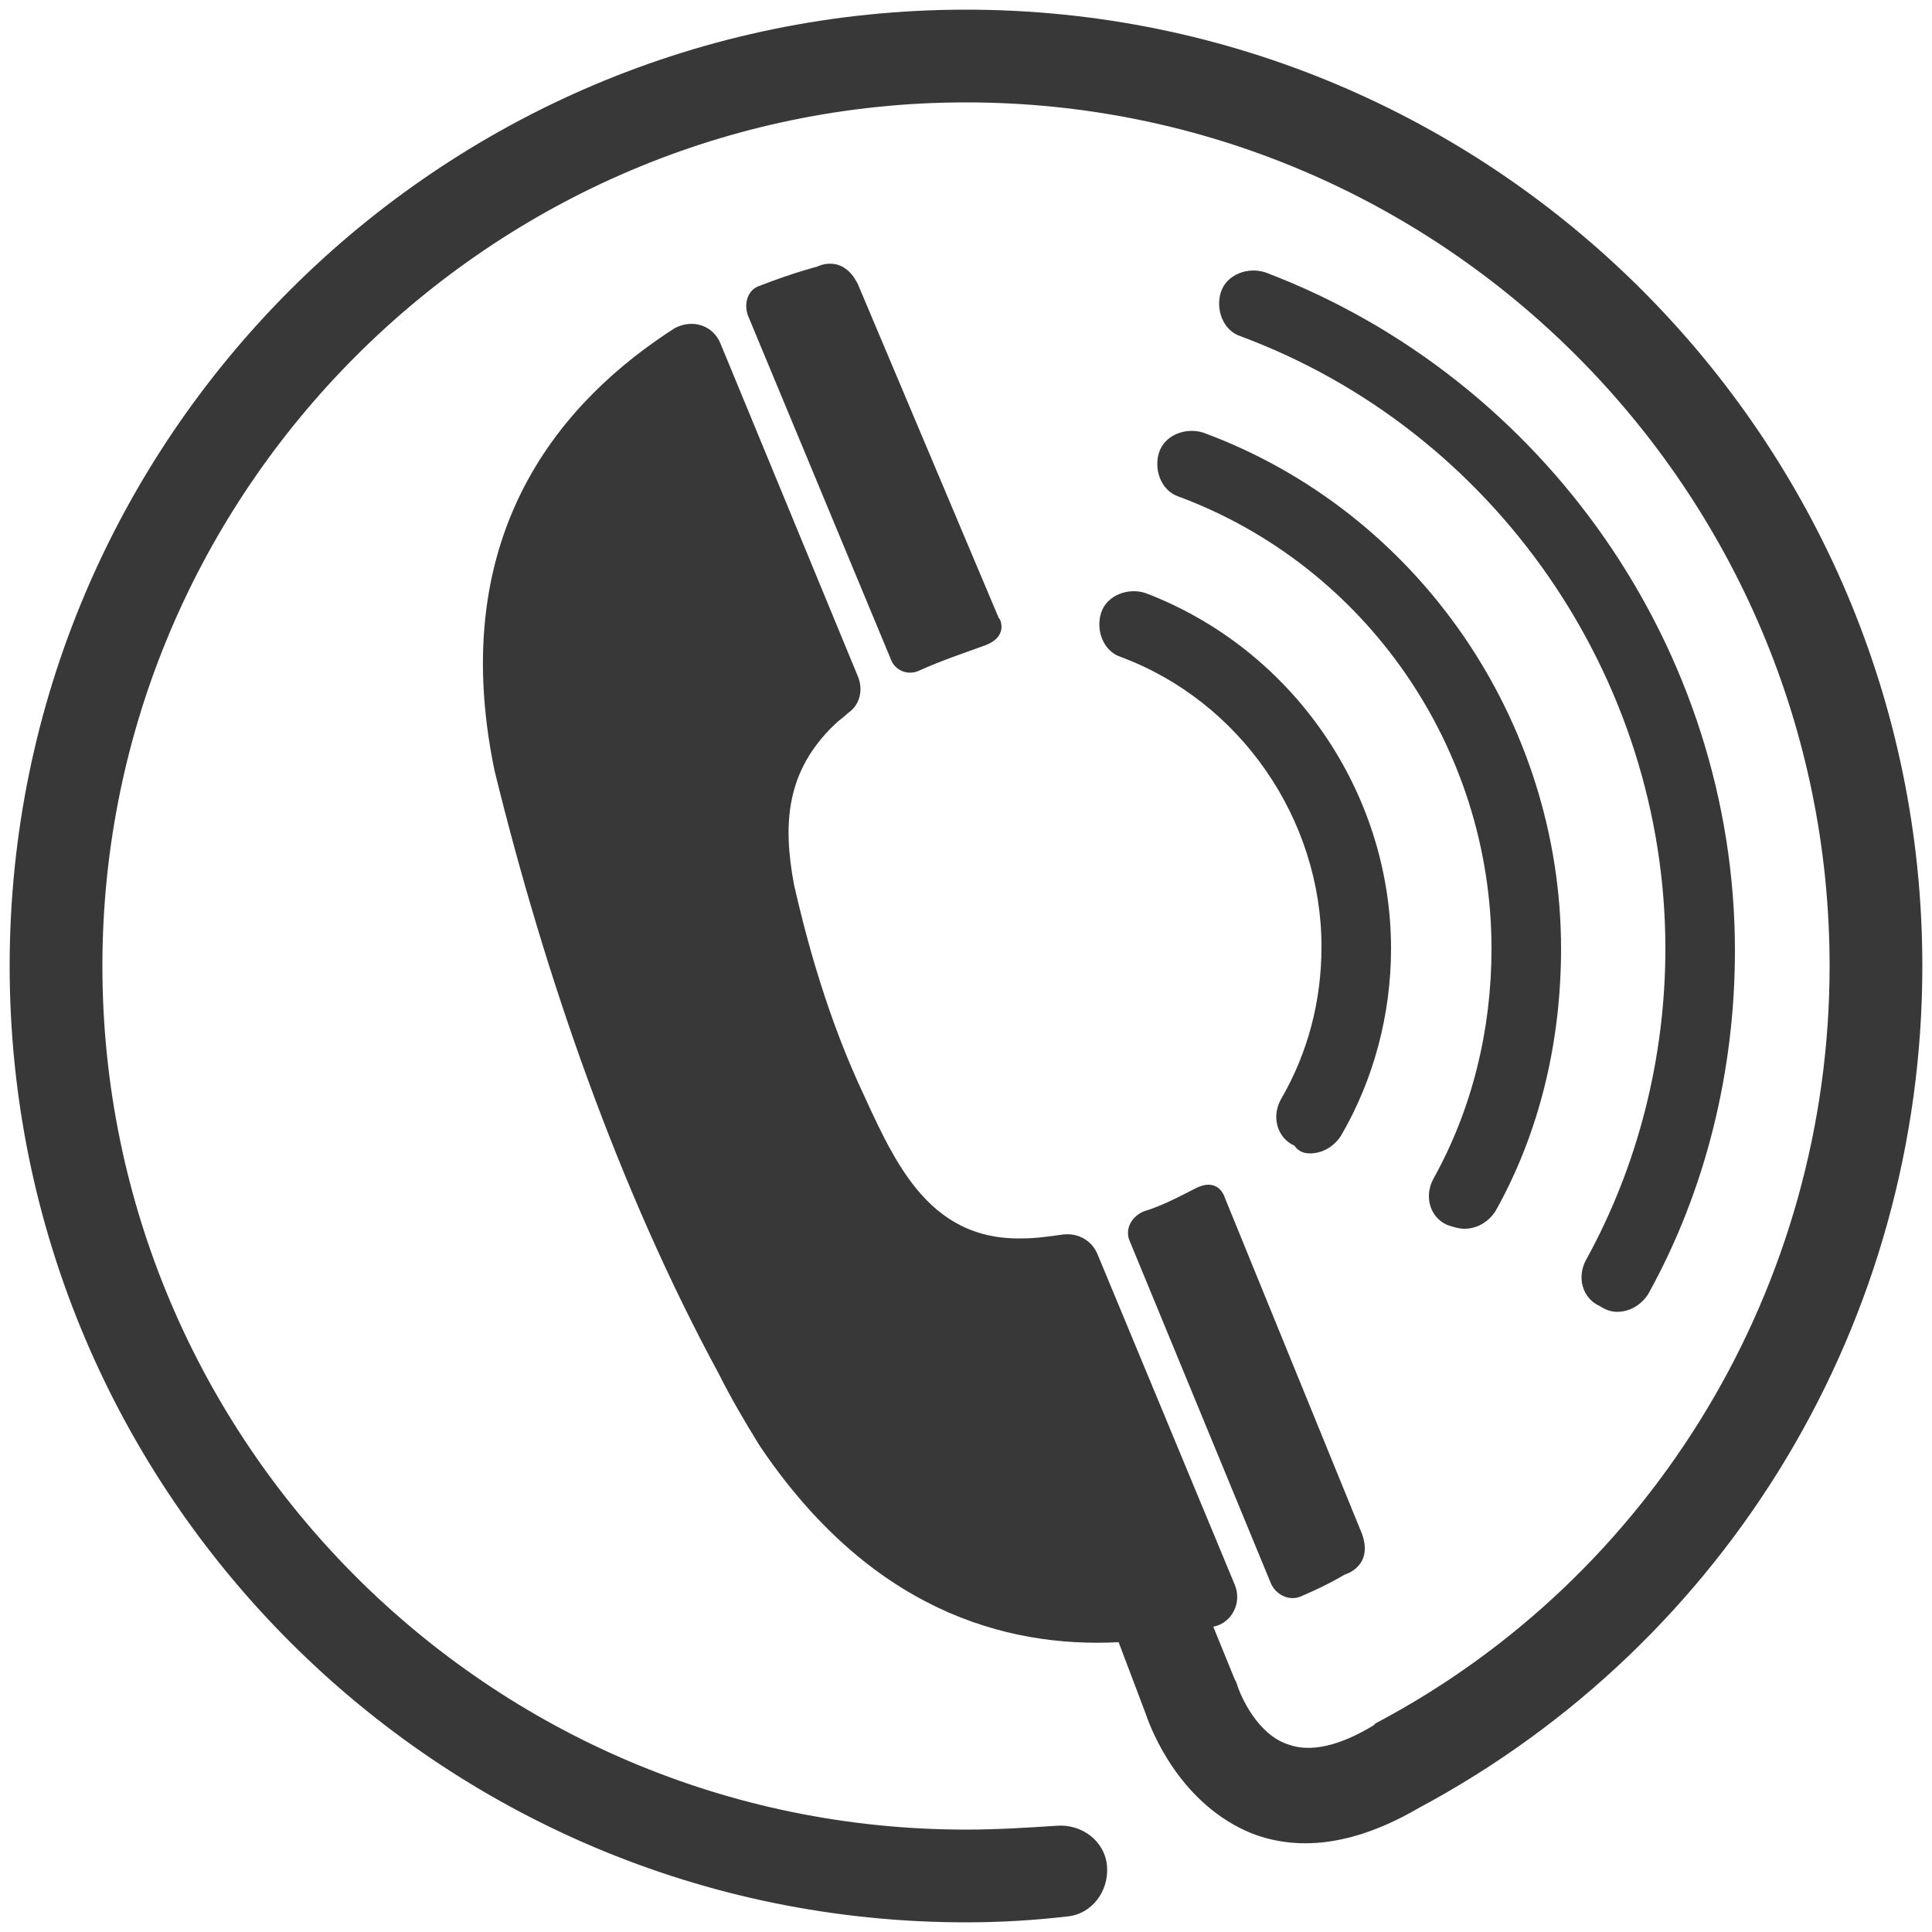
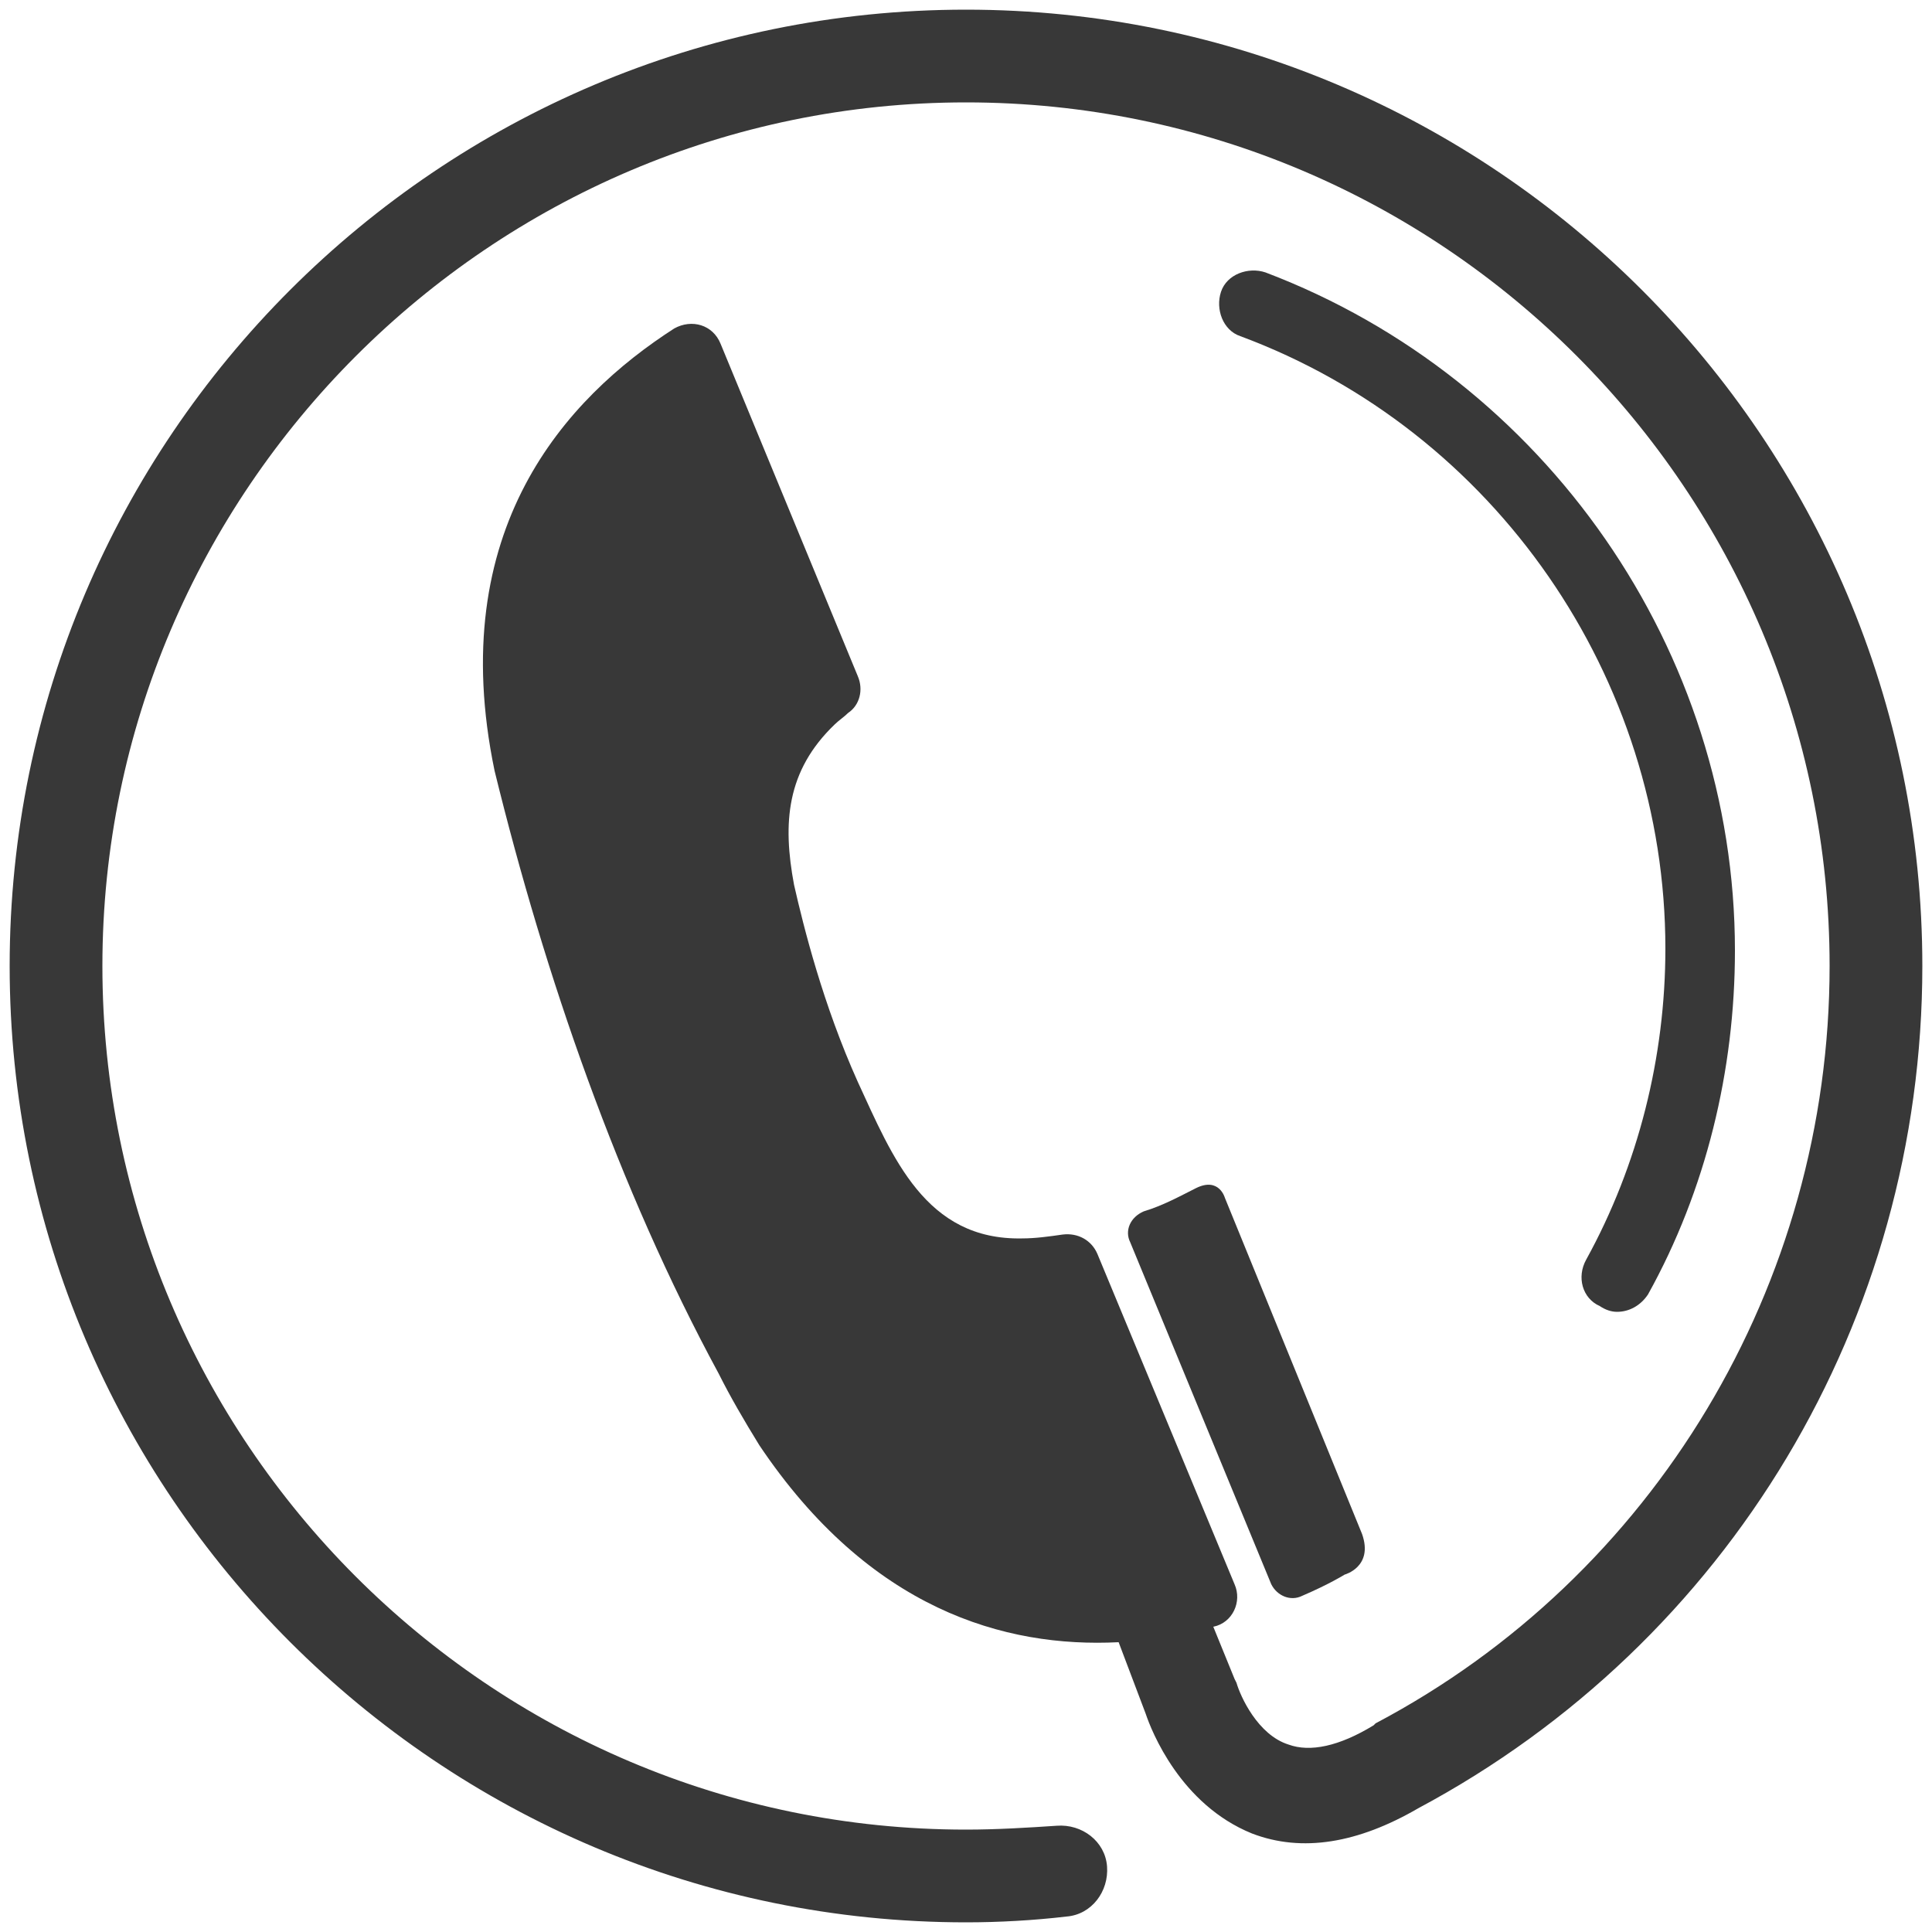
<svg xmlns="http://www.w3.org/2000/svg" version="1.1" id="レイヤー_1" x="0px" y="0px" viewBox="0 0 100 100" style="enable-background:new 0 0 100 100;" xml:space="preserve">
  <style type="text/css">
	.st0{fill:#383838;}
</style>
  <g>
    <g>
-       <path class="st0" d="M51,33.4c-1.1,0.4-2.3,0.8-3.4,1.3c-0.6,0.3-1.3,0-1.5-0.6l-7.4-17.8c-0.2-0.6,0-1.3,0.6-1.5c1.8-0.7,3-1,3-1    s1.3-0.7,2.1,0.9l7.3,17.3C51.7,31.9,52.3,32.9,51,33.4z" />
      <g>
        <path class="st0" d="M61.9,61.5c1.2-0.6,1.5,0.5,1.5,0.5l7.1,17.4c0.6,1.7-0.9,2.1-0.9,2.1s-0.8,0.5-2.2,1.1     c-0.6,0.3-1.3,0-1.6-0.6l-7.3-17.7c-0.3-0.6,0-1.3,0.7-1.6C60.2,62.4,61.1,61.9,61.9,61.5z" />
        <path class="st0" d="M50,0.5c27.3,0,49.5,22.2,49.5,49.5c0,18.3-10,35-26.1,43.6c-3.1,1.8-6,2.3-8.6,1.3     c-3.7-1.5-5.2-5.3-5.5-6.2L57.9,85c-5.9,0.3-12.9-1.7-18.6-10.2c-0.8-1.3-1.5-2.5-2.1-3.7c0,0,0,0,0,0c-5.2-9.6-9-20.6-11.6-31.2     C23,27.4,29.3,20.6,34.9,17c0.9-0.5,2-0.2,2.4,0.8L44.4,35c0.3,0.7,0.1,1.5-0.5,1.9c-0.2,0.2-0.5,0.4-0.7,0.6     c-2.5,2.4-2.7,5.1-2.1,8.3C41.6,48,42.6,52,44.4,56c1.8,3.9,3.5,8.2,8.5,8.1c0.7,0,1.4-0.1,2.1-0.2c0.8-0.1,1.5,0.3,1.8,1     L63.9,82c0.4,0.9-0.1,2-1.1,2.2c0,0,0,0,0,0l1.1,2.7l0.1,0.2c0.2,0.7,1.1,2.7,2.7,3.2c1.1,0.4,2.6,0.1,4.4-1l0.1-0.1     C85.6,81.6,94.7,66.5,94.7,50c0-24.6-20-44.7-44.7-44.7C25.4,5.3,5.3,25.4,5.3,50c0,24.6,20,44.7,44.7,44.7     c1.6,0,3.2-0.1,4.7-0.2c1.3-0.1,2.5,0.8,2.6,2.1c0.1,1.3-0.8,2.5-2.1,2.6c-1.7,0.2-3.5,0.3-5.2,0.3C22.7,99.5,0.5,77.3,0.5,50     C0.5,22.7,22.7,0.5,50,0.5z" />
      </g>
    </g>
-     <path class="st0" d="M67.8,59.7c0.6,0,1.2-0.3,1.6-0.9c1.7-2.9,2.6-6.3,2.6-9.7c0-8.1-5.1-15.5-12.7-18.4c-0.9-0.3-2,0.1-2.3,1   c-0.3,0.9,0.1,2,1,2.3c6.2,2.3,10.4,8.4,10.4,15c0,2.8-0.7,5.5-2.1,7.9c-0.5,0.9-0.2,2,0.7,2.4C67.2,59.6,67.5,59.7,67.8,59.7z" />
-     <path class="st0" d="M75.8,63.6c0.6,0,1.2-0.3,1.6-0.9c2.3-4.1,3.4-8.8,3.4-13.6c0-11.8-7.4-22.6-18.5-26.7c-0.9-0.3-2,0.1-2.3,1   c-0.3,0.9,0.1,2,1,2.3c9.7,3.6,16.2,13,16.2,23.4c0,4.2-1,8.3-3,11.9c-0.5,0.9-0.2,2,0.7,2.4C75.2,63.5,75.5,63.6,75.8,63.6z" />
    <path class="st0" d="M83.7,67.9c0.6,0,1.2-0.3,1.6-0.9c3-5.4,4.5-11.6,4.5-17.8c0-15.5-9.8-29.6-24.3-35.1c-0.9-0.3-2,0.1-2.3,1   c-0.3,0.9,0.1,2,1,2.3c13.2,4.9,22,17.7,22,31.7c0,5.6-1.4,11.2-4.1,16.1c-0.5,0.9-0.2,2,0.7,2.4C83.1,67.8,83.4,67.9,83.7,67.9z" />
  </g>
</svg>